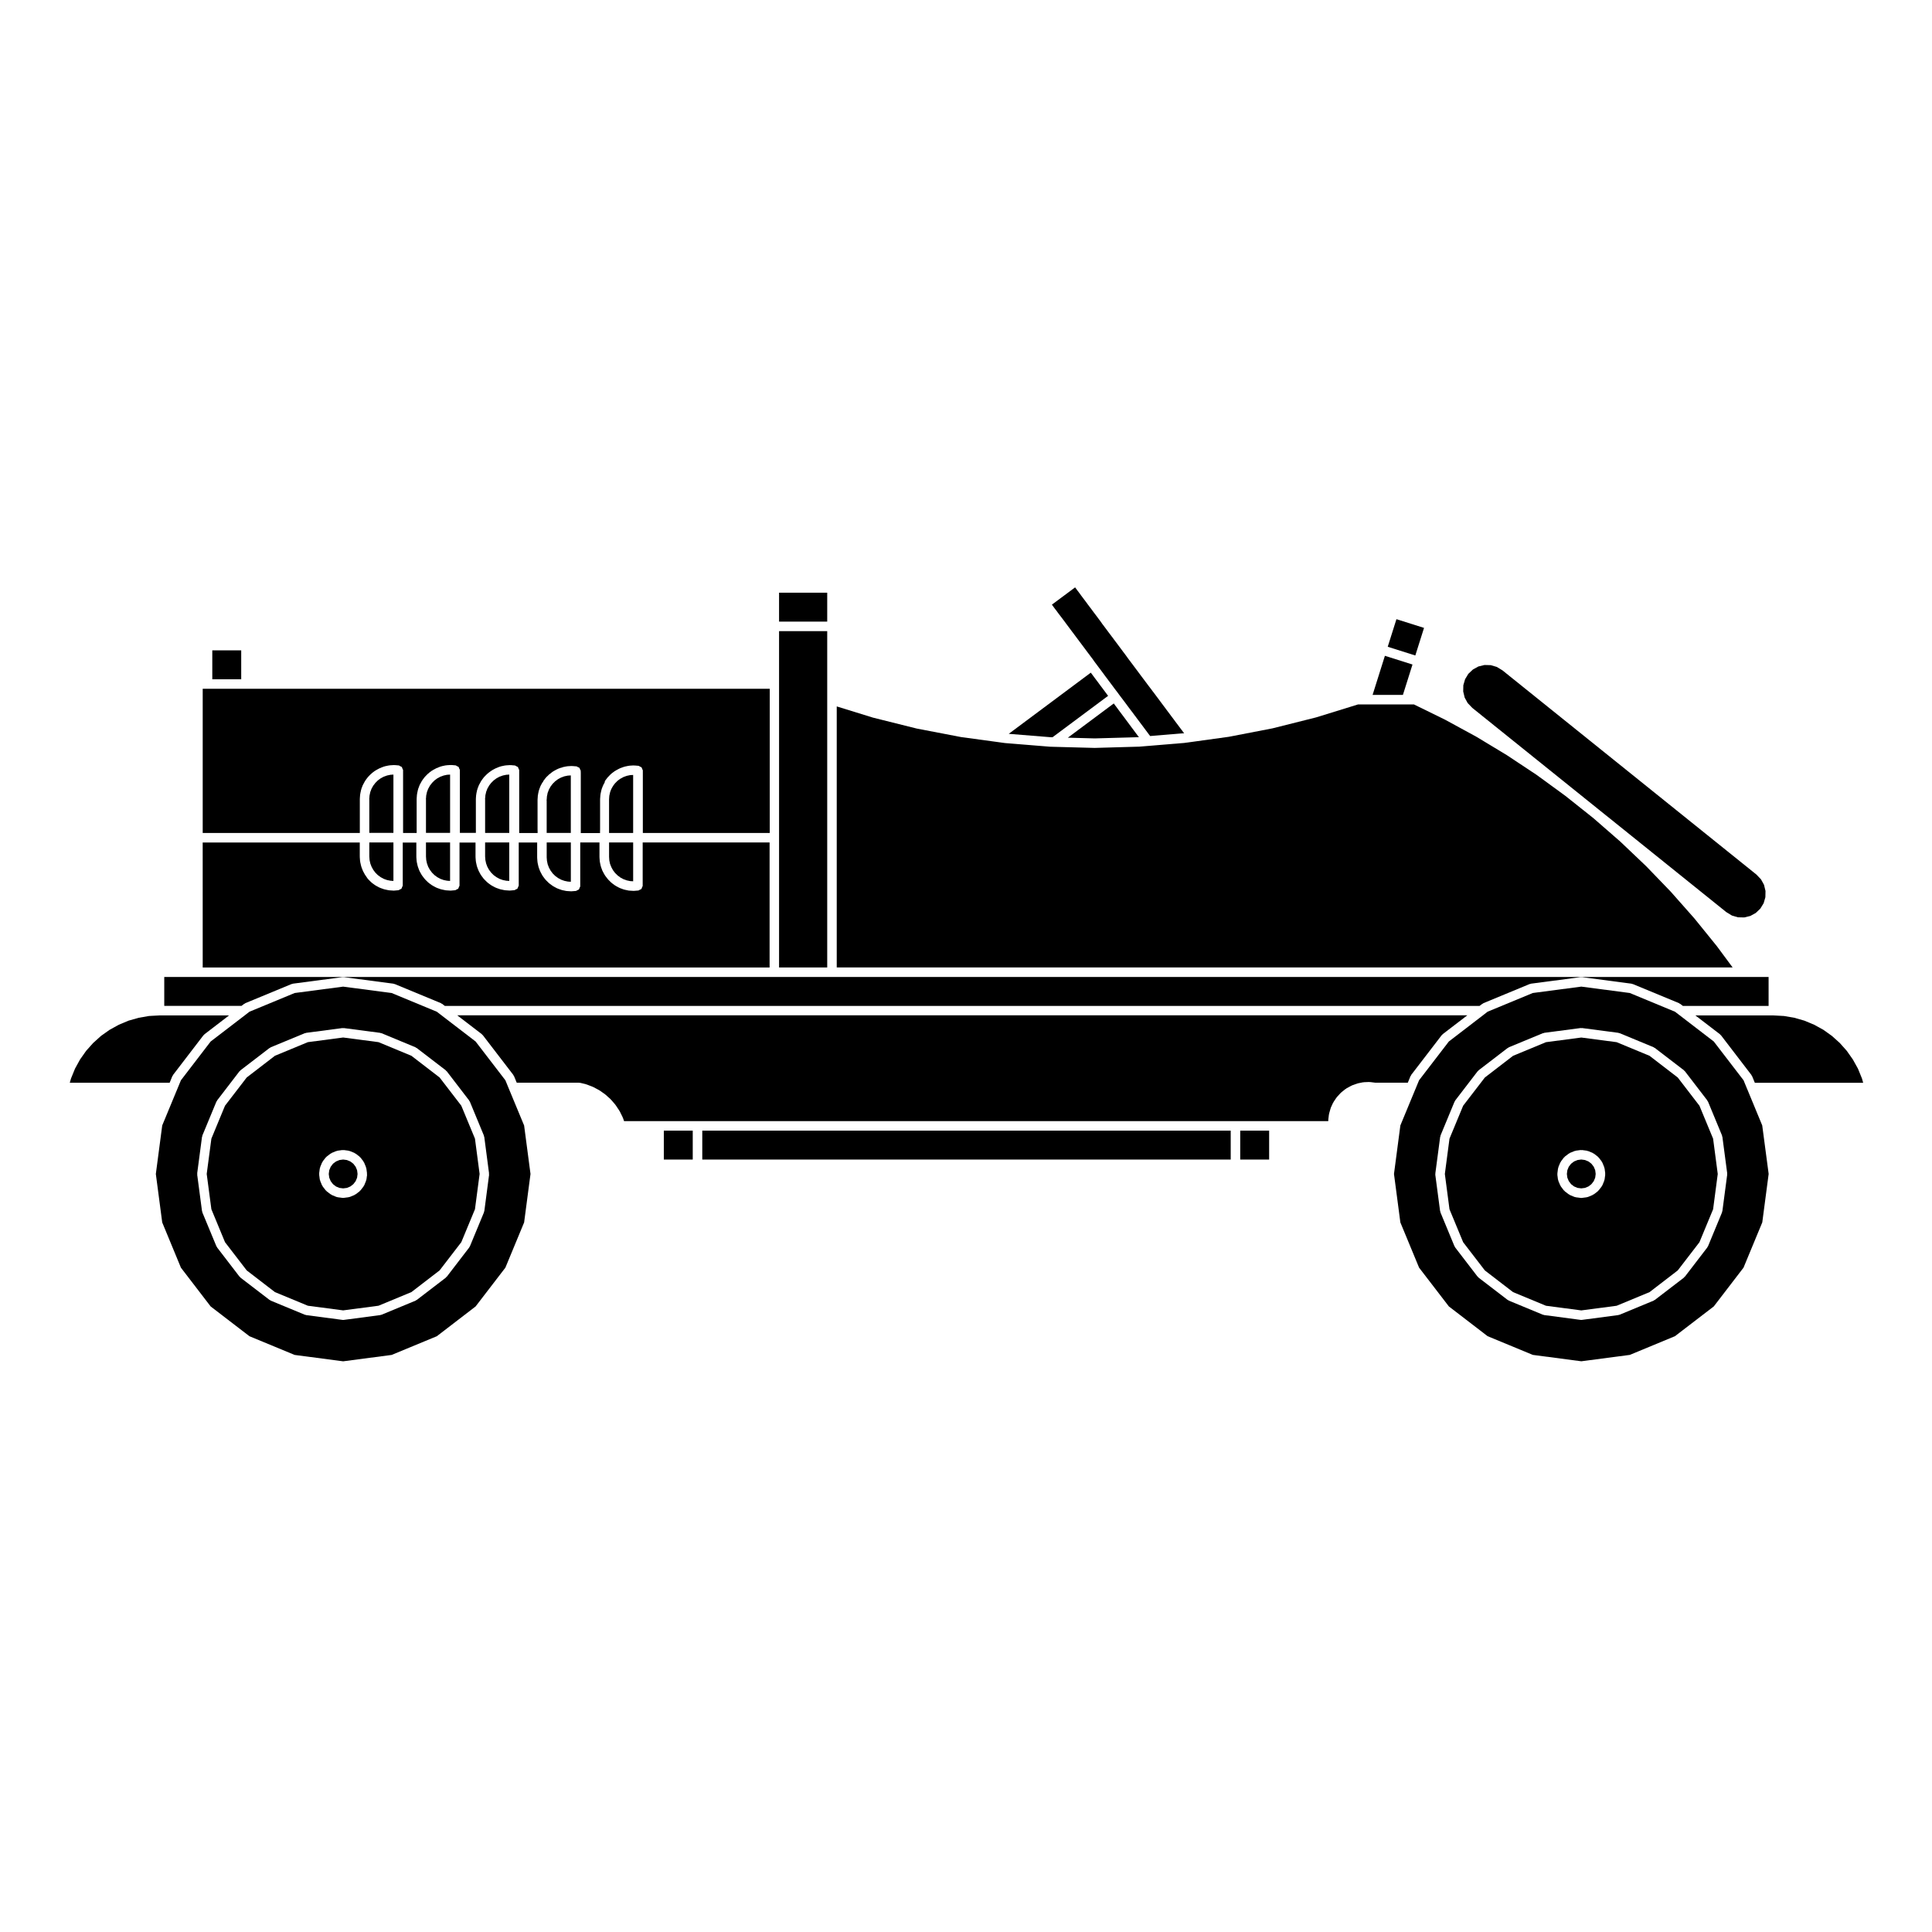
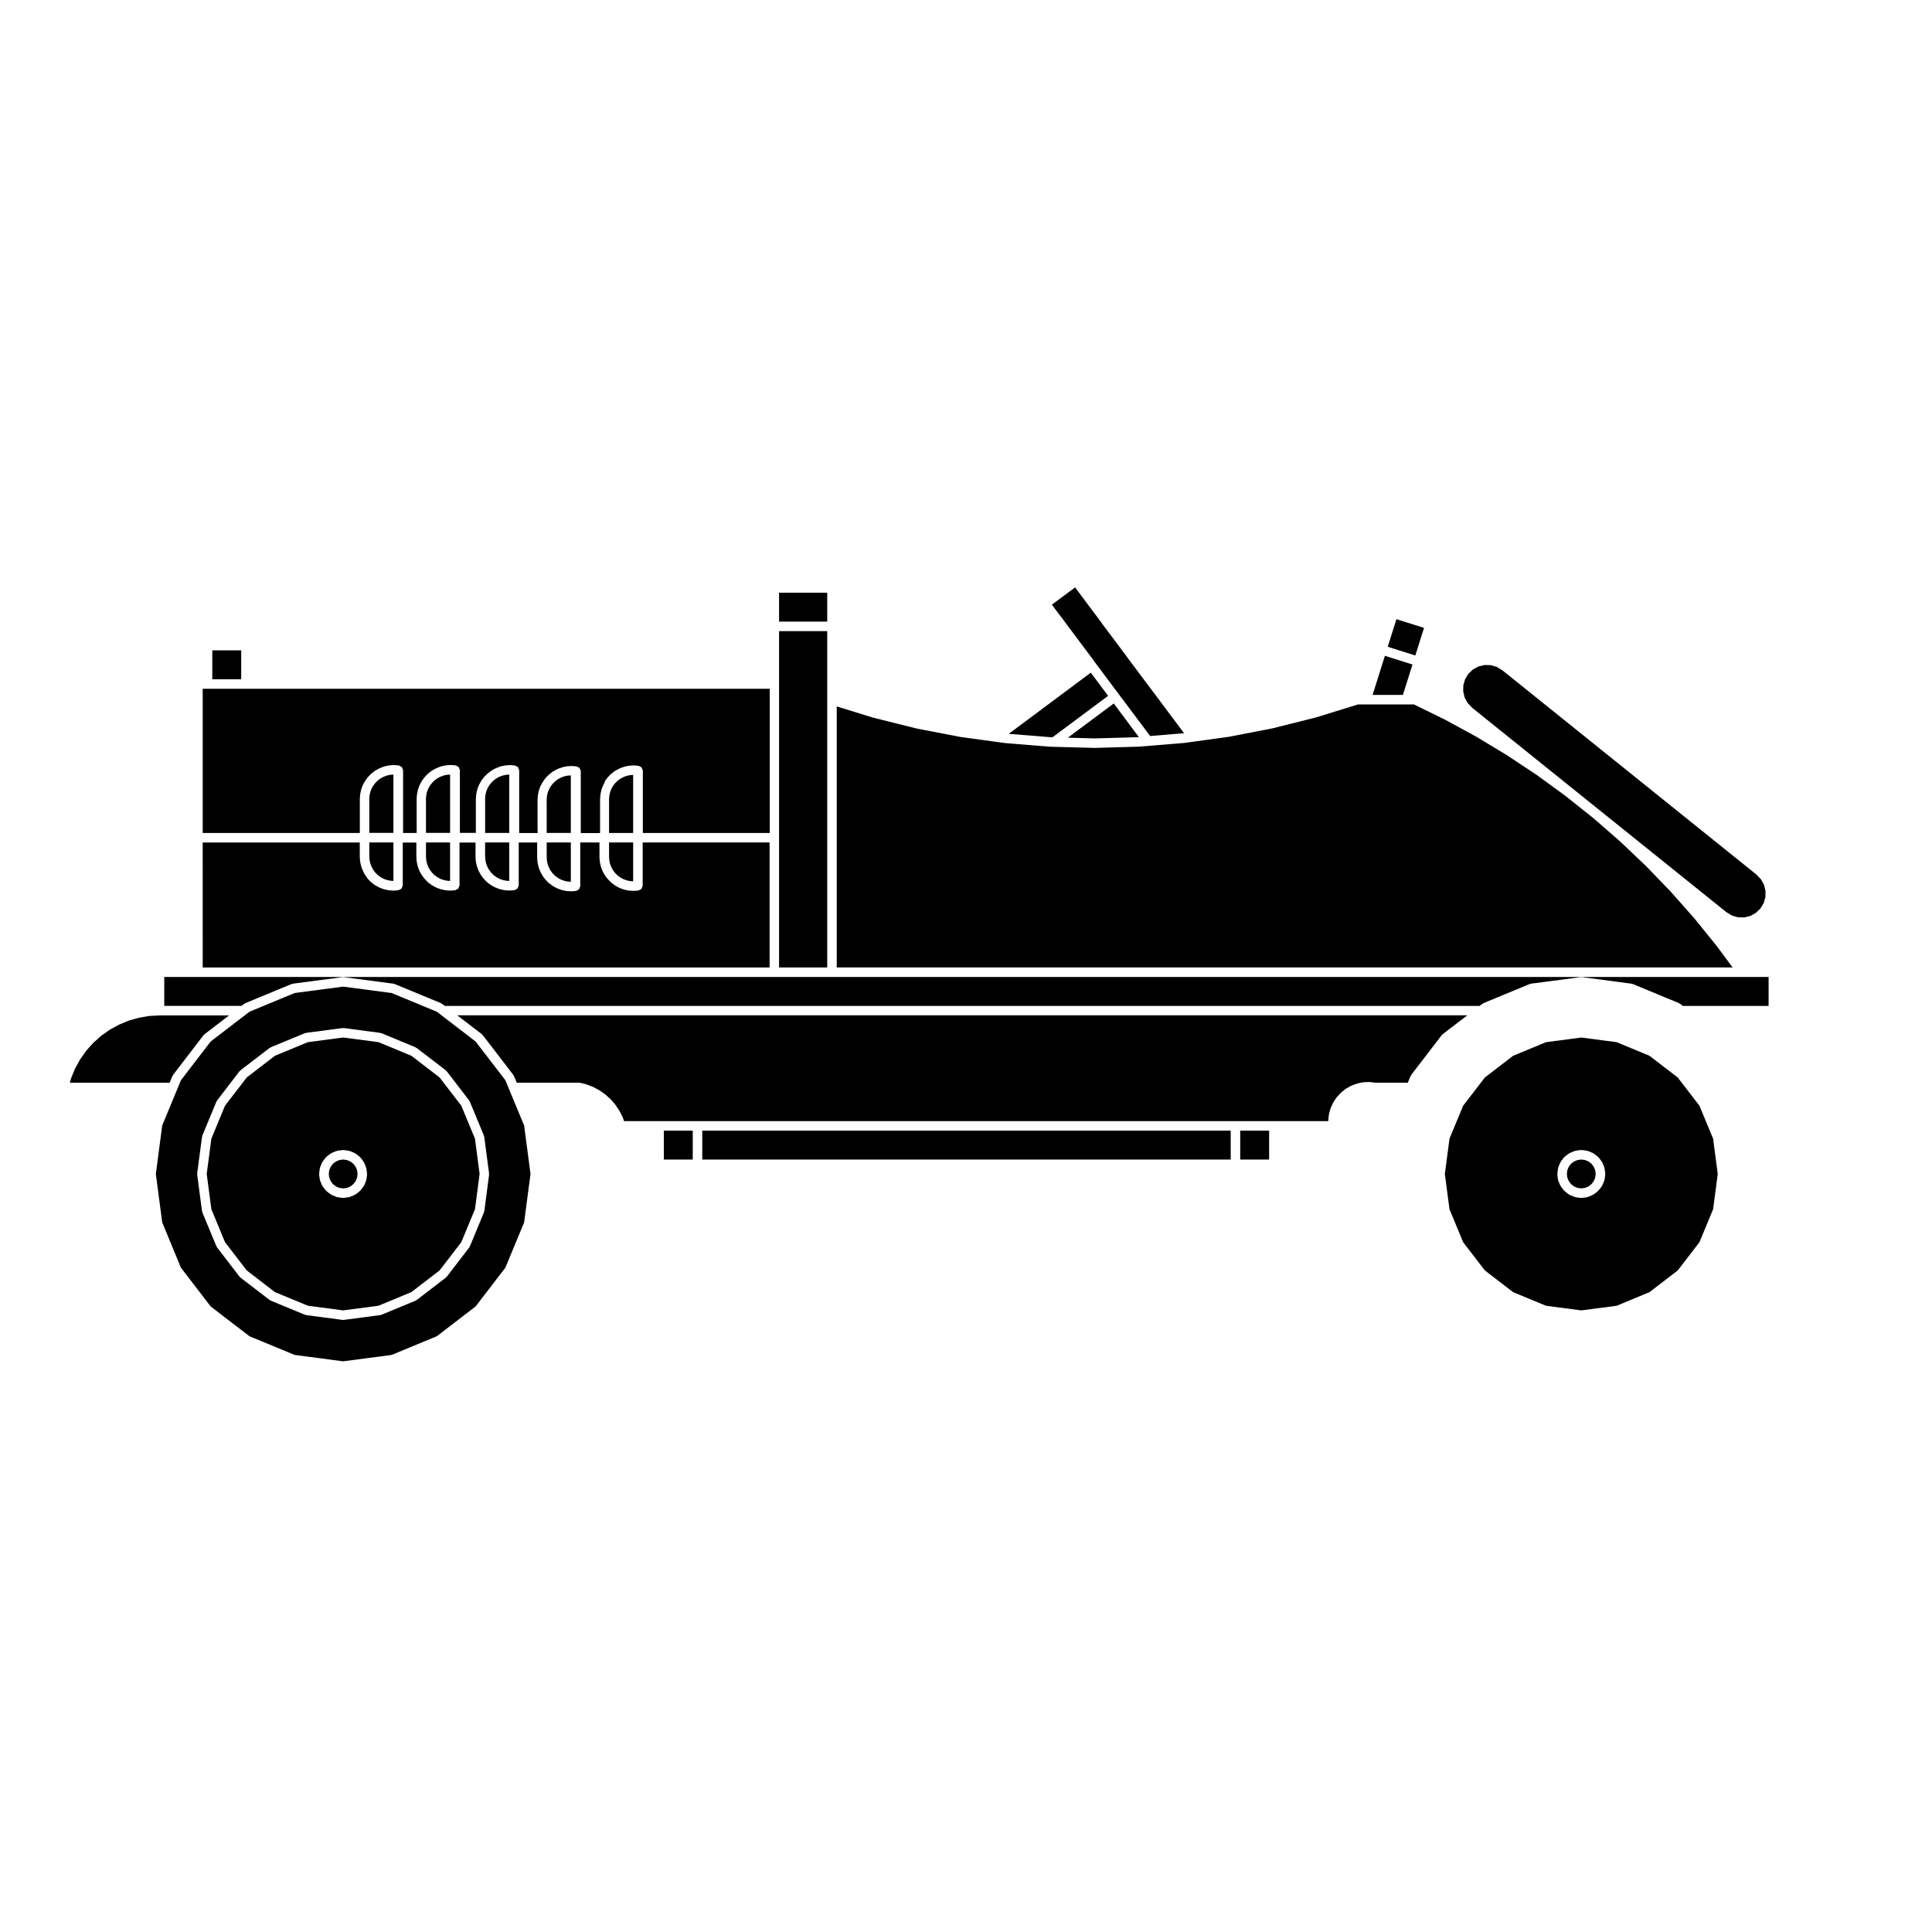
<svg xmlns="http://www.w3.org/2000/svg" fill="#000000" width="800px" height="800px" version="1.1" viewBox="144 144 512 512">
  <g>
    <path d="m295.27 364.45v-14.957l-0.797 0.051-0.918 0.191-0.09 0.035h-0.012l-0.754 0.277-0.578 0.309-0.246 0.133-0.578 0.434s-0.012 0-0.012 0.004c-0.012 0 0 0.004-0.012 0.012l-0.145 0.105-0.434 0.434c-0.012 0 0 0.004-0.012 0.012l-0.215 0.211-0.238 0.312v0.004l-0.332 0.438-0.051 0.098v0.004l-0.371 0.664-0.207 0.551-0.156 0.418c-0.012 0.012-0.02 0.016-0.031 0.031 0 0.031 0.02 0.055 0.02 0.086l-0.156 0.711-0.039 0.527-0.039 0.484c0 0.023-0.02 0.039-0.031 0.066 0 0.031 0.039 0.051 0.039 0.086v8.555h6.398v-0.285z" />
    <path d="m288.88 371.2 0.07 0.938 0.195 0.922 0.328 0.859 0.438 0.801 0.574 0.77 0.648 0.641 0.758 0.555 0.816 0.441 0.867 0.309 0.906 0.191 0.797 0.051v-10.414h-6.398z" />
    <path d="m305.41 371.07 0.062 0.941 0.188 0.902 0.348 0.891 0.434 0.797 0.559 0.742 0.66 0.648 0.758 0.57 0.812 0.434 0.859 0.312 0.914 0.195 0.789 0.047v-10.293h-6.383z" />
    <path d="m197.72 326.53v38.215h41.637v-9c0-0.02 0.02-0.031 0.02-0.051 0-0.016-0.02-0.023-0.02-0.039l0.02-0.266 0.051-0.711s0.012 0 0.012-0.004-0.012-0.004-0.012-0.012l0.012-0.121c0.012-0.031 0.039-0.047 0.039-0.074 0.012-0.035-0.02-0.059-0.012-0.09l0.125-0.59 0.105-0.5c0.012-0.035 0.051-0.051 0.059-0.086 0.012-0.035-0.02-0.059-0.012-0.098l0.082-0.195v-0.004l0.258-0.695c0-0.004 0.012-0.004 0.012-0.012v-0.016l0.059-0.137c0.012-0.031 0.051-0.035 0.059-0.059 0.012-0.023-0.012-0.051 0.012-0.074l0.297-0.543v-0.004l0.227-0.418c0.02-0.031 0.07-0.035 0.09-0.066 0.02-0.031 0-0.066 0.02-0.098l0.195-0.258v-0.004l0.465-0.613c0.02-0.023 0.059-0.02 0.09-0.051 0.02-0.023 0.012-0.059 0.031-0.086 0.02-0.012 0.039-0.004 0.051-0.02s0.012-0.035 0.02-0.051l0.68-0.672c0.031-0.031 0.082-0.02 0.117-0.047 0.031-0.031 0.031-0.086 0.07-0.117l0.836-0.625c0.012-0.004 0.02 0 0.031-0.004 0.012-0.004 0.012-0.016 0.012-0.02 0.031-0.02 0.07 0 0.102-0.02 0.031-0.02 0.031-0.066 0.07-0.082l0.973-0.523c0.031-0.016 0.059 0 0.102-0.012 0.031-0.016 0.039-0.055 0.07-0.07 0.051-0.016 0.105 0.016 0.156 0 0.051-0.02 0.059-0.082 0.105-0.098l0.777-0.289c0.031-0.012 0.059 0.012 0.102 0.004 0.031-0.012 0.039-0.047 0.082-0.055l1.082-0.227c0.039-0.004 0.059 0.02 0.102 0.016 0.031-0.004 0.051-0.039 0.082-0.039l1.113-0.07c0.039-0.004 0.059 0.031 0.102 0.031 0.031 0 0.051-0.031 0.09-0.031l1.102 0.098c0.156 0.012 0.246 0.137 0.383 0.203 0.145 0.07 0.309 0.098 0.414 0.215 0.117 0.121 0.125 0.289 0.188 0.441 0.051 0.137 0.168 0.242 0.168 0.395v16.641h3.602v-0.297l-0.004-0.77v-7.934c0-0.02 0.02-0.031 0.02-0.051 0-0.016-0.02-0.023-0.02-0.039l0.02-0.266 0.051-0.711s0.012 0 0.012-0.004-0.012-0.004-0.012-0.012l0.012-0.121c0.012-0.031 0.039-0.047 0.039-0.082 0.012-0.031-0.02-0.055-0.012-0.09l0.125-0.59 0.105-0.5c0.012-0.035 0.051-0.051 0.059-0.086 0.012-0.035-0.02-0.059-0.012-0.098l0.082-0.195 0.258-0.695c0-0.004 0.012-0.004 0.012-0.012 0-0.004-0.012-0.012 0-0.02l0.051-0.137c0.012-0.023 0.051-0.031 0.059-0.059 0.02-0.031 0-0.059 0.012-0.086l0.312-0.555 0.215-0.406c0.02-0.031 0.07-0.035 0.09-0.066s0-0.066 0.02-0.098l0.195-0.258v-0.004l0.465-0.613c0.02-0.023 0.059-0.02 0.09-0.051 0.02-0.023 0.012-0.059 0.031-0.086 0.02-0.012 0.039-0.004 0.051-0.02 0.012-0.016 0.012-0.035 0.02-0.051l0.68-0.672c0.031-0.031 0.082-0.02 0.117-0.047 0.031-0.031 0.031-0.086 0.07-0.117l0.836-0.625c0.012-0.004 0.02 0 0.031-0.004 0.012-0.004 0.012-0.016 0.012-0.02 0.031-0.02 0.07 0 0.102-0.02 0.031-0.02 0.031-0.066 0.07-0.082l0.973-0.523c0.031-0.016 0.059 0 0.102-0.012 0.031-0.016 0.039-0.055 0.07-0.07 0.051-0.016 0.105 0.016 0.156 0 0.051-0.02 0.059-0.082 0.105-0.098l0.777-0.289c0.031-0.012 0.059 0.012 0.102 0.004 0.031-0.012 0.039-0.047 0.082-0.055l1.082-0.227c0.031-0.004 0.059 0.02 0.09 0.016s0.051-0.039 0.09-0.039l1.113-0.07c0.039-0.004 0.059 0.031 0.102 0.031 0.031 0 0.051-0.031 0.09-0.031l1.102 0.098c0.156 0.012 0.246 0.137 0.383 0.203 0.145 0.07 0.309 0.098 0.414 0.215 0.117 0.121 0.125 0.289 0.188 0.441 0.051 0.137 0.168 0.242 0.168 0.395v16.641h4.242v-0.297l-0.004-0.754v-7.934c0-0.02 0.02-0.031 0.02-0.051 0-0.016-0.02-0.023-0.02-0.039l0.02-0.266 0.051-0.664 0.012-0.121c0-0.047 0.039-0.066 0.051-0.105 0-0.047-0.031-0.082-0.02-0.121l0.125-0.57 0.102-0.492c0.012-0.039 0.059-0.055 0.07-0.098 0.012-0.035-0.02-0.059-0.012-0.098l0.082-0.207 0.258-0.672v-0.004l0.051-0.137c0.02-0.035 0.059-0.047 0.082-0.082 0.012-0.031-0.012-0.066 0.012-0.098l0.309-0.555v-0.012l0.227-0.418c0.02-0.031 0.059-0.031 0.082-0.055 0.012-0.023 0-0.059 0.02-0.086l0.195-0.266v-0.004l0.465-0.613c0.031-0.035 0.082-0.031 0.105-0.059 0.031-0.031 0.02-0.074 0.051-0.105 0.012-0.004 0.02-0.004 0.031-0.012 0-0.004 0-0.016 0.012-0.023l0.68-0.672c0.031-0.031 0.07-0.016 0.102-0.039 0.039-0.035 0.039-0.09 0.082-0.121l0.836-0.613v-0.004l0.012-0.004c0.031-0.023 0.082-0.004 0.105-0.031 0.039-0.023 0.051-0.082 0.09-0.102l0.973-0.523c0.031-0.016 0.059 0 0.102-0.012 0.031-0.016 0.039-0.055 0.07-0.07 0.051-0.016 0.105 0.016 0.156 0 0.051-0.02 0.059-0.082 0.105-0.098l0.777-0.289c0.031-0.012 0.059 0.012 0.102 0.004 0.031-0.012 0.039-0.047 0.082-0.055l1.094-0.227c0.031-0.004 0.059 0.02 0.09 0.016 0.039-0.004 0.051-0.039 0.09-0.039l1.102-0.07c0.031-0.004 0.059 0.031 0.09 0.031 0.039 0 0.059-0.031 0.09-0.031l1.113 0.098c0.156 0.012 0.246 0.133 0.383 0.195 0.145 0.07 0.312 0.102 0.422 0.223 0.117 0.121 0.125 0.281 0.188 0.434 0.051 0.137 0.168 0.246 0.168 0.402v16.641h4.883v-0.297l-0.016-0.781v-7.719c0-0.016 0.02-0.031 0.02-0.047s-0.02-0.023-0.02-0.039l0.039-0.484 0.039-0.625c0-0.035 0.039-0.051 0.051-0.086 0-0.031-0.031-0.059-0.02-0.09l0.02-0.09v-0.004l0.145-0.691v-0.004l0.059-0.281c0.012-0.035 0.051-0.051 0.059-0.086 0.012-0.031-0.012-0.066 0-0.102l0.156-0.418v-0.004-0.004l0.238-0.613c0.012-0.02 0.039-0.023 0.039-0.047 0.012-0.016 0-0.035 0.012-0.051l0.039-0.082c0-0.012 0.02-0.012 0.02-0.02 0.012-0.016 0-0.031 0.012-0.039l0.383-0.691c0.012-0.02 0.039-0.02 0.051-0.039 0.02-0.035 0.07-0.047 0.102-0.082 0.031-0.074 0.012-0.16 0.059-0.227l0.363-0.484 0.297-0.398c0.02-0.031 0.07-0.023 0.09-0.051 0.031-0.023 0.02-0.07 0.039-0.098l0.289-0.277h0.012l0.484-0.488c0.031-0.023 0.07-0.016 0.105-0.039 0.02-0.023 0.02-0.07 0.051-0.09 0.051-0.031 0.105-0.016 0.145-0.039 0.039-0.031 0.031-0.086 0.07-0.117l0.66-0.492c0.031-0.02 0.07-0.004 0.102-0.023 0.031-0.016 0.031-0.059 0.059-0.074l0.324-0.176 0.648-0.348c0.031-0.016 0.07 0.004 0.102-0.012 0.031-0.016 0.039-0.051 0.07-0.066l0.855-0.312c0.039-0.012 0.07 0.016 0.105 0.004 0.031-0.004 0.051 0.004 0.07 0 0.07-0.023 0.105-0.105 0.188-0.121l1.094-0.227c0.031-0.004 0.059 0.02 0.09 0.016 0.039-0.004 0.059-0.039 0.09-0.039l1.102-0.066c0.039 0 0.059 0.031 0.09 0.031s0.059-0.031 0.09-0.023l1.113 0.09c0.145 0.012 0.246 0.133 0.371 0.191 0.156 0.07 0.324 0.102 0.434 0.223 0.105 0.117 0.117 0.277 0.176 0.422 0.059 0.141 0.176 0.25 0.176 0.418 0 0.02-0.02 0.035-0.02 0.055 0 0.016 0.012 0.031 0.012 0.047 0 0.031-0.031 0.047-0.031 0.074 0 0.035 0.039 0.059 0.039 0.102v16.152h5.098v-0.297l0.016-0.801v-7.844c0-0.016 0.02-0.023 0.02-0.047 0-0.02-0.02-0.023-0.02-0.039l0.031-0.359 0.051-0.746c0-0.035 0.039-0.051 0.039-0.086 0.012-0.035-0.02-0.059-0.012-0.098l0.145-0.68 0.09-0.406c0-0.031 0.039-0.039 0.051-0.07 0.012-0.031-0.02-0.059-0.012-0.09l0.105-0.297c0-0.004 0.012-0.004 0.012-0.012v-0.012l0.246-0.645 0.02-0.047v-0.004c0.012-0.012 0.02-0.012 0.02-0.02 0.012-0.023 0.051-0.035 0.059-0.059 0.02-0.039-0.012-0.086 0.012-0.121l0.363-0.645 0.035-0.332c0.02-0.031 0.059-0.031 0.082-0.059 0.02-0.031 0-0.066 0.02-0.098l0.277-0.363v-0.004l0.402-0.523c0.02-0.023 0.059-0.02 0.082-0.047 0.02-0.023 0.012-0.066 0.039-0.09 0.031-0.031 0.082-0.02 0.105-0.051 0.031-0.031 0.02-0.074 0.051-0.102l0.629-0.625c0.02-0.016 0.051-0.012 0.07-0.023 0.02-0.02 0.012-0.051 0.031-0.066 0.02-0.012 0.051-0.004 0.059-0.016 0.02-0.016 0.02-0.039 0.039-0.055l0.836-0.613c0.031-0.02 0.07-0.004 0.102-0.023s0.031-0.059 0.059-0.074c0.02-0.012 0.039 0 0.051-0.004 0.02-0.012 0.02-0.031 0.039-0.039l0.875-0.473c0.031-0.016 0.059 0.004 0.102-0.012 0.031-0.016 0.039-0.051 0.07-0.066l0.516-0.188 0.527-0.195c0.031-0.012 0.059 0.012 0.102 0.004 0.031-0.012 0.039-0.047 0.082-0.055l1.082-0.227c0.031-0.004 0.059 0.02 0.09 0.016 0.039-0.004 0.059-0.039 0.09-0.039l1.113-0.066c0.039-0.004 0.059 0.031 0.102 0.031 0.031 0 0.051-0.031 0.082-0.023l1.102 0.09c0.156 0.012 0.258 0.137 0.395 0.203 0.145 0.07 0.309 0.098 0.414 0.211 0.117 0.121 0.125 0.289 0.188 0.438 0.051 0.137 0.168 0.242 0.168 0.402v16.551h33.633v-38.215l-138.79-0.008h-11.473z" />
    <path d="m311.79 364.45v-15.078l-0.797 0.043-0.887 0.191-0.453 0.16-0.426 0.156-0.793 0.434h-0.02l-0.012 0.008-0.746 0.547-0.559 0.566v0.004l-0.102 0.098-0.344 0.445-0.207 0.285-0.141 0.246v0.004l-0.312 0.562-0.246 0.641v0.008l-0.078 0.234-0.066 0.305-0.133 0.598-0.043 0.648-0.02 0.285v8.906h6.383z" />
    <path d="m263.28 364.45v-15.176l-0.797 0.051-0.887 0.188-0.699 0.258h-0.012l-0.188 0.066-0.816 0.441-0.734 0.543-0.641 0.641-0.422 0.555-0.012 0.004-0.137 0.18-0.188 0.344v0.004 0.004l-0.289 0.516-0.258 0.695-0.012 0.004v0.004c0 0.012-0.02 0.02-0.02 0.031l-0.105 0.492-0.117 0.523-0.051 0.715c0 0.035-0.039 0.066-0.039 0.102 0 0.031 0.031 0.047 0.031 0.074v9.008h6.387l0.008-0.266z" />
    <path d="m278.96 364.45v-15.176l-0.797 0.051-0.898 0.188-0.695 0.254h-0.012l-0.188 0.066-0.797 0.434-0.734 0.539-0.672 0.664-0.414 0.539-0.137 0.18-0.195 0.359c0 0.004-0.012 0.004-0.012 0.012l-0.277 0.492c0 0.004 0.012 0.016 0 0.023l-0.266 0.695c0 0.012-0.02 0.016-0.02 0.031l-0.102 0.48c0 0.004-0.012 0.004-0.012 0.012v0.012l-0.117 0.52c0 0.004 0.012 0.004 0.012 0.012l-0.059 0.715c0 0.031-0.031 0.051-0.039 0.082v0.016c0 0.031 0.031 0.047 0.031 0.074v9.008h6.398z" />
    <path d="m200.26 316.35h7.664v7.664h-7.664z" />
    <path d="m256.89 370.98 0.066 0.941 0.199 0.902 0.324 0.891 0.445 0.797 0.57 0.758 0.637 0.633 0.766 0.562 0.812 0.441 0.871 0.312 0.898 0.184 0.797 0.059v-10.203h-6.387z" />
    <path d="m272.56 370.98 0.07 0.941 0.199 0.918 0.32 0.855 0.445 0.812 0.578 0.766 0.629 0.629 0.773 0.562 0.805 0.441 0.875 0.312 0.902 0.184 0.801 0.059v-10.203h-6.398z" />
    <path d="m441.8 316.92h-0.012l-0.523-0.707-0.527-0.707-0.523-0.699-0.516-0.691-0.523-0.691v-0.004l-0.492-0.672h-0.012l-0.504-0.676-0.504-0.664v-0.004l-0.969-1.297v-0.004l-0.473-0.621s-0.012 0-0.012-0.004l-0.441-0.641-0.453-0.605-0.441-0.598-0.434-0.574v-0.004l-0.422-0.559v-0.004c-0.012 0-0.012 0-0.012-0.004l-0.414-0.555-0.395-0.539v-0.004l-0.383-0.508c-0.012 0-0.012 0-0.012-0.004l-0.371-0.504v-0.004h-0.012l-0.352-0.484-0.332-0.449v-0.012h-0.012l-0.324-0.441h-0.012l-0.312-0.43v-0.004h-0.012l-0.289-0.387-0.297-0.387c-0.012-0.004 0-0.016-0.012-0.02l-0.012-0.004-0.23-0.363h-0.012l-0.266-0.344v-0.02c-0.012 0-0.012 0-0.012-0.004l-0.227-0.312h-0.012l-0.227-0.301v-0.004l-0.195-0.273c-0.012 0-0.012 0-0.012-0.004l-0.344-0.465-6.152 4.574 0.352 0.473v0.012l0.195 0.262 0.215 0.293 0.246 0.324s0 0.004 0.012 0.012c0 0.004 0 0 0.012 0.004l0.258 0.348 0.266 0.367 0.289 0.383 0.309 0.406h0.012l0.309 0.422c0.012 0 0.012 0 0.012 0.004l0.332 0.441v0.004l0.344 0.453v0.004s0.012 0 0.012 0.004l0.352 0.484 0.371 0.504v0.004l0.383 0.508 0.402 0.539 0.414 0.555 0.422 0.57h0.012l0.434 0.586 0.441 0.59 0.453 0.609 0.465 0.621 0.473 0.629 0.484 0.645 0.492 0.656 0.492 0.664 0.504 0.676h0.012l0.492 0.672 0.523 0.684v0.004 0l0.516 0.734v0.004l0.258 0.344v0.004c0.012 0 0.012 0 0.012 0.004l0.266 0.352v0.004l0.516 0.691 0.523 0.695 1.055 1.422v0.004l0.527 0.711h0.012l0.523 0.715v0.004l0.527 0.695v0.004l0.523 0.691 0.523 0.707v0.004l0.504 0.664v0.012c0 0.004 0.012 0 0.012 0.004l0.051 0.07h0.012l0.492 0.664v0.02c0.012 0.004 0.02 0.004 0.02 0.012l0.492 0.66v0.004l0.523 0.684 0.504 0.676v0.004h0.012l0.984 1.328 0.492 0.656 0.484 0.645h0.012l0.473 0.637v0.004l0.453 0.613h0.012l0.441 0.605 0.453 0.598 0.434 0.586 0.422 0.562v0.004c0 0.004 0.012 0 0.012 0l0.402 0.543 0.402 0.539 0.383 0.52h0.012l0.363 0.5 0.363 0.484v0.004h0.012l0.227 0.309 0.414-0.031 2.734-0.227 0.797-0.066 0.754-0.066h0.012l0.711-0.059h0.012l0.641-0.051 0.598-0.051 0.539-0.047 0.492-0.039h0.012l0.434-0.035 0.352-0.023 0.324-0.031c0.051-0.004 0.07 0.035 0.117 0.035 0.02-0.004 0.039-0.035 0.059-0.039l-0.102-0.133v-0.02c-0.012-0.004-0.012 0-0.02-0.004l-0.375-0.516-0.227-0.301s0-0.004-0.012-0.012l-0.012-0.004-0.227-0.312-0.258-0.344-0.867-1.152-0.324-0.43v-0.004l-0.332-0.449-0.332-0.453h-0.012l-0.363-0.484v-0.004l-0.371-0.504v-0.004l-0.383-0.508v-0.004c-0.012 0-0.012 0-0.012-0.004l-0.402-0.539-0.402-0.543-0.422-0.562-0.441-0.586v-0.004l-0.441-0.594-0.453-0.613v-0.004l-0.465-0.613-0.473-0.637-0.484-0.645h-0.012l-0.484-0.656-0.492-0.648-0.516-0.676v-0.004l-0.504-0.672-0.516-0.691-0.523-0.695-0.523-0.699-0.523-0.707-0.527-0.699v-0.004l-0.523-0.699-0.527-0.711v-0.004h-0.012l-0.516-0.699h-0.012l-0.527-0.715-0.531-0.734v-0.004z" />
    <path d="m514.07 308.09 7.312 2.309-2.309 7.312-7.312-2.309z" />
    <path d="m586.18 357.04h-0.008v-0.008l-20.711-16.652-23.293-18.727-1.504-0.91-1.594-0.469-1.668-0.043-1.621 0.395-1.438 0.797-1.219 1.152-0.855 1.414-0.473 1.605-0.031 1.652 0.391 1.629 0.793 1.438 1.219 1.281 25.895 20.82 9.352 7.519 2.5 2.004 29.559 23.773 1.504 0.918 1.594 0.465 1.668 0.039 1.621-0.398 1.445-0.797 1.199-1.145 0.879-1.43 0.461-1.59 0.031-1.652-0.391-1.629-0.805-1.457-1.207-1.266z" />
    <path d="m507.75 328.16h8.035l2.539-8.055-7.312-2.309z" />
    <path d="m350.46 325.27v75.117h12.762v-89.129h-12.762z" />
    <path d="m433.1 322.3-0.027-0.039-21.746 16.211 11.023 0.891 0.578 0.016 14.734-10.977-0.34-0.445v-0.004l-0.008-0.004-0.52-0.707v-0.004l-0.516-0.68v-0.012l-0.527-0.695v-0.004l-0.012-0.004-0.523-0.711v-0.004l-0.52-0.703h-0.008l-0.535-0.715-0.531-0.711v-0.004z" />
    <path d="m580.24 373.54-6.84-6.504-7.121-6.207-7.414-5.898-7.621-5.562-7.926-5.254-0.008-0.008-8.027-4.844-0.012-0.008-8.336-4.543-8.234-4.035h-14.789l-11.102 3.43-0.059 0.012-0.012 0.008-11.461 2.879-0.051 0.008-0.008 0.008-11.605 2.242-0.055 0.004-0.008 0.004-10.902 1.508h-0.031l-0.012 0.004-0.07 0.004-0.125 0.023h-0.02l-0.219 0.027-0.285 0.043-0.051 0.004-0.004 0.004-0.328 0.027-0.031 0.004-0.352 0.023-0.426 0.035-0.492 0.043-0.539 0.051h-0.008l-0.602 0.043h-0.012l-0.637 0.055-0.711 0.059-0.758 0.062h-0.02l-0.785 0.066-2.734 0.227-0.988 0.082h-0.012l-0.094 0.008h-0.031l-2.262 0.188-0.062 0.004h-0.008l-11.809 0.336h-0.066l-10.777-0.289-1.023-0.031-0.008-0.004h-0.062l-11.777-0.957-0.066-0.004-2.473-0.34-9.23-1.258-0.012-0.004-0.043-0.008-11.605-2.227-0.008-0.008-0.062-0.008-11.449-2.859-0.02-0.012-0.051-0.004-9.652-2.984v69.18h237.42l-4.172-5.637-5.922-7.312-6.289-7.117z" />
    <path d="m445.82 339.36-0.031-0.039v-0.008l-0.383-0.508-0.402-0.539v-0.004l-0.012-0.008-0.402-0.543-0.422-0.574-0.012-0.004-0.434-0.582v-0.004l-0.441-0.59v-0.004l-0.453-0.613-0.465-0.617v-0.004l-0.473-0.637-0.48-0.637-0.492-0.656-0.496-0.664v-0.008l-0.008-0.004-0.488-0.664-0.516-0.68v-0.012l-0.246-0.332-12.172 9.07 7.117 0.191z" />
    <path d="m248.26 364.45v-15.176l-0.785 0.051-0.898 0.188-0.699 0.258h-0.012l-0.188 0.066-0.816 0.441-0.734 0.543-0.641 0.641-0.422 0.555-0.012 0.004-0.137 0.18-0.188 0.344c0 0.004 0 0.004-0.012 0.004l-0.277 0.508v0.016l-0.258 0.695c-0.012 0.016-0.031 0.02-0.031 0.039l-0.105 0.488-0.117 0.523-0.051 0.715c0 0.035-0.039 0.066-0.039 0.102 0 0.031 0.031 0.047 0.031 0.074v9.008h6.387l0.008-0.266z" />
    <path d="m350.46 301.07h12.762v7.664h-12.762z" />
    <path d="m559.74 457 0.617 0.82 0.777 0.594 0.926 0.391 0.992 0.125 0.996-0.125 0.914-0.383 0.785-0.609 0.613-0.793 0.387-0.926 0.125-0.988-0.125-0.988-0.387-0.922-0.613-0.797-0.785-0.602-0.922-0.379-0.988-0.133-0.98 0.133-0.938 0.383-0.785 0.605-0.609 0.789-0.375 0.914-0.129 0.996 0.129 1.004z" />
    <path d="m472.67 443.63h7.664v7.664h-7.664z" />
    <path d="m496.67 437.67c0.012-0.039-0.012-0.074 0-0.105l0.609-1.328c0.02-0.039 0.07-0.039 0.09-0.082 0.012-0.031 0-0.07 0.02-0.102l0.805-1.199c0.02-0.031 0.059-0.031 0.082-0.059 0.02-0.023 0.012-0.066 0.039-0.09l0.984-1.074c0.031-0.031 0.07-0.02 0.102-0.047 0.02-0.023 0.02-0.07 0.051-0.098l1.145-0.906c0.031-0.02 0.07-0.012 0.105-0.031 0.031-0.02 0.031-0.07 0.07-0.09l1.23-0.672c0.031-0.02 0.07 0 0.105-0.016 0.051-0.023 0.059-0.086 0.117-0.105l1.328-0.473c0.031-0.012 0.059 0.012 0.09 0 0.051-0.012 0.07-0.07 0.117-0.082l1.426-0.289c0.039-0.012 0.059 0.023 0.102 0.02 0.039-0.004 0.059-0.039 0.102-0.047l1.457-0.059c0.039 0 0.059 0.035 0.102 0.035 0.039 0.004 0.059-0.031 0.102-0.023l1.367 0.168h8.672l0.73-1.773c0.031-0.059 0.102-0.074 0.125-0.121 0.023-0.047 0.012-0.117 0.039-0.16l8.098-10.551c0.039-0.051 0.102-0.047 0.145-0.086 0.039-0.047 0.031-0.105 0.082-0.145l6.543-5.012h-267.67l6.535 5.012c0.051 0.039 0.039 0.105 0.082 0.145 0.051 0.039 0.117 0.035 0.145 0.086l8.098 10.551c0.039 0.047 0.02 0.109 0.051 0.16s0.102 0.066 0.117 0.121l0.734 1.773h16.512c0.059 0 0.09 0.055 0.145 0.059 0.051 0.004 0.102-0.035 0.145-0.023l1.516 0.363c0.031 0.012 0.039 0.039 0.07 0.051s0.051-0.012 0.082 0l1.664 0.637c0.031 0.012 0.039 0.047 0.059 0.055 0.031 0.016 0.059-0.004 0.09 0.012l1.566 0.836c0.031 0.016 0.031 0.051 0.059 0.066 0.02 0.016 0.059 0.004 0.082 0.02l1.457 1.027c0.02 0.02 0.02 0.051 0.039 0.07 0.02 0.02 0.059 0.012 0.082 0.031l1.32 1.188c0.02 0.02 0.012 0.059 0.031 0.082 0.031 0.02 0.059 0.012 0.082 0.039l1.16 1.352c0.02 0.023 0.012 0.059 0.02 0.082 0.02 0.031 0.059 0.023 0.07 0.051l0.984 1.484c0.012 0.023 0 0.055 0.012 0.082 0.02 0.031 0.051 0.031 0.07 0.059l0.785 1.594c0.012 0.031-0.012 0.059 0 0.09 0.012 0.02 0.051 0.031 0.059 0.059l0.289 0.832h186.62l-0.012-0.141c0-0.039 0.039-0.066 0.039-0.102 0-0.039-0.031-0.066-0.031-0.102l0.176-1.445c0-0.035 0.039-0.051 0.051-0.09 0.012-0.039-0.02-0.07-0.012-0.102l0.395-1.395c0-0.031 0.043-0.039 0.051-0.066z" />
    <path d="m330.11 443.63h140.04v7.664h-140.04z" />
    <path d="m319.92 443.63h7.664v7.664h-7.664z" />
    <path d="m531.75 473.2 5.75 7.477 7.477 5.75 8.727 3.613 9.355 1.23 9.367-1.23 8.715-3.613 7.477-5.75 5.75-7.477 3.621-8.734 1.23-9.352-1.23-9.352-3.621-8.734-5.75-7.477-7.477-5.75-8.715-3.613-9.367-1.23-9.355 1.23-8.727 3.613-7.477 5.75-5.75 7.477-3.621 8.734-1.23 9.352 1.23 9.352zm24.973-18.246 0.168-1.32c0.012-0.066 0.07-0.105 0.09-0.16 0.012-0.059-0.031-0.105 0-0.168l0.516-1.23c0.02-0.055 0.09-0.066 0.117-0.117 0.031-0.051 0.012-0.105 0.039-0.156l0.805-1.055c0.039-0.051 0.105-0.051 0.145-0.09 0.051-0.047 0.039-0.109 0.09-0.145l1.062-0.805c0.051-0.039 0.105-0.02 0.156-0.051s0.07-0.098 0.117-0.117l1.23-0.504c0.059-0.031 0.117 0.012 0.176 0 0.051-0.02 0.082-0.082 0.137-0.09l1.32-0.176c0.07-0.012 0.105 0.051 0.168 0.047 0.059 0.004 0.105-0.055 0.168-0.047l1.32 0.176c0.059 0.012 0.09 0.07 0.145 0.09 0.059 0.012 0.117-0.031 0.168 0l1.23 0.504c0.059 0.031 0.07 0.09 0.117 0.121 0.051 0.031 0.117 0.004 0.168 0.047l1.055 0.805c0.051 0.039 0.039 0.105 0.082 0.145 0.051 0.039 0.105 0.031 0.145 0.082l0.816 1.055c0.039 0.051 0.012 0.117 0.039 0.168 0.039 0.059 0.102 0.07 0.125 0.125l0.504 1.23c0.031 0.055-0.012 0.105 0 0.168 0.02 0.055 0.082 0.086 0.09 0.141l0.176 1.32c0.012 0.066-0.051 0.105-0.051 0.168 0 0.059 0.059 0.105 0.051 0.168l-0.176 1.32c-0.012 0.066-0.07 0.098-0.09 0.152-0.012 0.059 0.031 0.105 0 0.16l-0.504 1.223c-0.031 0.07-0.102 0.102-0.137 0.156-0.02 0.039 0 0.09-0.031 0.125l-0.816 1.059c-0.031 0.047-0.102 0.031-0.137 0.066-0.039 0.051-0.039 0.125-0.09 0.168l-1.055 0.805c-0.059 0.039-0.125 0.031-0.188 0.059-0.039 0.031-0.051 0.086-0.102 0.105l-1.219 0.516c-0.09 0.035-0.176 0.035-0.266 0.055-0.031 0.004-0.039 0.031-0.059 0.035l-1.32 0.172c-0.059 0.012-0.105 0.012-0.168 0.012-0.051 0-0.105 0-0.156-0.012l-1.32-0.172c-0.031-0.004-0.039-0.031-0.059-0.035-0.09-0.02-0.176-0.02-0.266-0.051l-1.23-0.516c-0.051-0.02-0.059-0.082-0.102-0.105-0.059-0.035-0.125-0.02-0.176-0.066l-1.062-0.805c-0.051-0.039-0.051-0.109-0.09-0.16-0.051-0.039-0.117-0.023-0.145-0.074l-0.805-1.055c-0.031-0.039-0.012-0.098-0.039-0.137-0.031-0.055-0.102-0.082-0.117-0.145l-0.516-1.219c-0.031-0.059 0.012-0.105 0-0.168-0.02-0.059-0.082-0.102-0.09-0.16l-0.168-1.32c-0.012-0.059 0.039-0.105 0.039-0.156-0.008-0.055-0.039-0.102-0.027-0.16z" />
-     <path d="m599.83 418.11c0.051 0.039 0.051 0.105 0.09 0.145 0.039 0.039 0.105 0.035 0.145 0.086l8.086 10.551c0.039 0.051 0.02 0.109 0.051 0.16 0.031 0.059 0.102 0.07 0.117 0.125l0.73 1.77h28.711l-0.324-1.148-1.062-2.602-1.352-2.434-1.613-2.289-1.84-2.066-2.074-1.867-2.277-1.629-2.438-1.344-2.59-1.082-2.676-0.766-2.746-0.473-2.816-0.152h-20.656z" />
-     <path d="m520.07 479.94 7.891 10.273 10.273 7.891 11.977 4.957 12.852 1.691 12.852-1.691 11.965-4.957 10.293-7.891 7.879-10.273 4.969-11.992 1.691-12.844-1.703-12.855-3.953-9.562c-0.012 0-0.012 0-0.012-0.012l-0.984-2.391-7.891-10.277-9.344-7.176-0.938-0.715-11.977-4.961-12.852-1.691-12.852 1.691-11.977 4.957-0.926 0.719-9.344 7.176-7.891 10.273-0.992 2.41c0 0.004-0.012 0.004-0.012 0.016l-3.953 9.551-1.691 12.855 1.691 12.844zm4.312-24.992 1.281-9.691c0.012-0.059 0.07-0.09 0.082-0.145 0.02-0.059-0.02-0.109 0-0.168l3.738-9.027c0.031-0.059 0.102-0.074 0.125-0.121 0.023-0.047 0.012-0.117 0.039-0.16l5.953-7.754c0.039-0.051 0.102-0.047 0.145-0.086 0.039-0.047 0.031-0.105 0.082-0.145l7.754-5.949c0.051-0.035 0.105-0.016 0.156-0.047 0.059-0.031 0.07-0.102 0.125-0.117l9.035-3.738c0.051-0.031 0.105 0.012 0.168 0 0.059-0.02 0.09-0.082 0.145-0.09l9.691-1.273c0.059-0.012 0.102 0.047 0.156 0.047 0.055 0 0.105-0.055 0.168-0.047l9.684 1.273c0.07 0.012 0.102 0.07 0.145 0.09 0.059 0.012 0.117-0.031 0.176 0l9.023 3.738c0.059 0.02 0.07 0.09 0.125 0.117 0.051 0.031 0.105 0.012 0.156 0.047l7.754 5.949c0.051 0.039 0.039 0.105 0.082 0.145 0.051 0.039 0.117 0.035 0.145 0.086l5.953 7.754c0.039 0.047 0.012 0.109 0.039 0.16 0.031 0.051 0.102 0.066 0.125 0.121l3.738 9.027c0.02 0.059-0.02 0.117 0 0.172 0.012 0.055 0.07 0.086 0.082 0.141l1.281 9.691c0.012 0.059-0.051 0.105-0.051 0.16 0 0.055 0.059 0.105 0.051 0.16l-1.281 9.691c-0.012 0.059-0.07 0.098-0.082 0.152-0.02 0.055 0.02 0.105 0 0.16l-3.738 9.027c-0.031 0.07-0.102 0.105-0.137 0.16-0.02 0.039 0 0.09-0.031 0.121l-5.953 7.754c-0.031 0.047-0.102 0.031-0.137 0.066-0.039 0.051-0.039 0.125-0.09 0.168l-7.754 5.945c-0.051 0.039-0.117 0.031-0.176 0.059-0.051 0.031-0.059 0.09-0.105 0.105l-9.023 3.738c-0.09 0.031-0.168 0.031-0.258 0.051-0.031 0-0.039 0.031-0.059 0.039l-9.691 1.281c-0.059 0-0.105 0.012-0.168 0.012-0.051 0-0.105-0.012-0.168-0.012l-9.684-1.281c-0.031-0.012-0.039-0.039-0.059-0.039-0.09-0.02-0.176-0.02-0.258-0.051l-9.035-3.738c-0.051-0.02-0.059-0.082-0.105-0.105-0.059-0.031-0.125-0.02-0.176-0.059l-7.754-5.945c-0.051-0.039-0.051-0.117-0.09-0.168-0.039-0.035-0.105-0.02-0.137-0.066l-5.953-7.754c-0.031-0.035-0.012-0.086-0.031-0.121-0.039-0.059-0.105-0.098-0.137-0.16l-3.738-9.027c-0.02-0.055 0.02-0.105 0-0.16-0.012-0.059-0.07-0.098-0.082-0.152l-1.281-9.691c-0.012-0.059 0.039-0.105 0.039-0.16 0.012-0.055-0.031-0.102-0.02-0.16z" />
    <path d="m241.87 370.98 0.07 0.941 0.199 0.918 0.316 0.836 0.469 0.855 0.555 0.738 0.637 0.633 0.766 0.562 0.809 0.441 0.875 0.312 0.906 0.184 0.789 0.059v-10.203h-6.391z" />
    <path d="m238.25 453.2-0.613-0.797-0.785-0.602-0.922-0.379-0.988-0.133-0.984 0.133-0.926 0.383-0.785 0.594-0.609 0.801-0.383 0.922-0.133 0.988 0.133 0.988 0.383 0.926 0.609 0.793 0.785 0.609 0.918 0.383 0.992 0.125 0.996-0.125 0.914-0.383 0.785-0.609 0.613-0.793 0.383-0.926 0.125-0.988-0.125-0.988z" />
    <path d="m189.68 429.17c0.031-0.059 0.102-0.074 0.125-0.121 0.023-0.047 0.012-0.117 0.039-0.16l8.086-10.551c0.039-0.051 0.105-0.047 0.145-0.086 0.039-0.047 0.039-0.105 0.09-0.145l6.535-5.012h-18.406l-2.805 0.152-2.754 0.48-2.676 0.762-2.578 1.078-2.457 1.359-2.258 1.602-2.074 1.867-1.867 2.09-1.602 2.273-1.34 2.43-1.062 2.606-0.332 1.148h26.469z" />
    <path d="m277.93 430.28-7.891-10.273-9.34-7.168v-0.004l-0.945-0.719-11.965-4.957-12.852-1.691-12.852 1.691-11.977 4.957-0.926 0.719-9.355 7.176-7.879 10.27-0.992 2.41c0 0.004-0.012 0.004-0.012 0.016l-3.953 9.551-1.691 12.855 1.691 12.844 4.957 11.992 7.879 10.273 10.281 7.891 11.977 4.957 12.852 1.691 12.852-1.691 11.977-4.957 10.273-7.891 7.891-10.273 4.969-11.992 1.691-12.844-1.691-12.844-3.977-9.582zm-4.309 24.992-1.27 9.691c-0.012 0.059-0.07 0.098-0.09 0.152-0.012 0.055 0.031 0.105 0 0.16l-3.738 9.027c-0.031 0.07-0.09 0.105-0.125 0.16-0.031 0.039-0.012 0.09-0.039 0.121l-5.953 7.754c-0.031 0.047-0.102 0.031-0.137 0.066-0.039 0.051-0.039 0.125-0.09 0.168l-7.754 5.945c-0.051 0.039-0.117 0.031-0.176 0.059-0.051 0.031-0.059 0.09-0.105 0.105l-9.023 3.738c-0.09 0.031-0.168 0.031-0.258 0.051-0.031 0-0.039 0.031-0.059 0.039l-9.703 1.281c-0.051 0-0.105 0.012-0.156 0.012-0.059 0-0.105-0.012-0.168-0.012l-9.684-1.281c-0.031-0.012-0.039-0.039-0.059-0.039-0.09-0.02-0.176-0.02-0.258-0.051l-9.035-3.738c-0.051-0.02-0.059-0.082-0.105-0.105-0.059-0.031-0.125-0.02-0.176-0.059l-7.754-5.945c-0.051-0.039-0.051-0.117-0.09-0.168-0.039-0.035-0.105-0.02-0.137-0.066l-5.953-7.754c-0.031-0.035-0.012-0.086-0.031-0.121-0.039-0.059-0.105-0.098-0.137-0.16l-3.742-9.023c-0.02-0.055 0.02-0.105 0-0.16-0.012-0.059-0.07-0.098-0.082-0.152l-1.281-9.691c-0.012-0.059 0.051-0.105 0.051-0.16 0-0.055-0.059-0.105-0.051-0.16l1.281-9.691c0.012-0.059 0.07-0.09 0.082-0.141 0.02-0.059-0.02-0.109 0-0.172l3.738-9.027c0.031-0.059 0.102-0.074 0.125-0.121 0.023-0.047 0.012-0.109 0.039-0.16l5.953-7.754c0.039-0.051 0.102-0.047 0.145-0.086 0.039-0.047 0.031-0.105 0.082-0.145l7.754-5.949c0.051-0.035 0.105-0.016 0.156-0.047 0.059-0.031 0.07-0.102 0.125-0.117l9.035-3.738c0.051-0.031 0.105 0.012 0.168 0 0.059-0.02 0.09-0.082 0.145-0.09l9.684-1.273c0.059-0.012 0.105 0.047 0.168 0.047 0.059 0 0.102-0.055 0.156-0.047l9.691 1.273c0.07 0.012 0.102 0.07 0.145 0.09 0.059 0.012 0.117-0.031 0.176 0l9.023 3.738c0.059 0.02 0.07 0.09 0.125 0.117 0.051 0.031 0.105 0.012 0.156 0.047l7.754 5.949c0.051 0.039 0.039 0.105 0.082 0.145 0.051 0.039 0.105 0.039 0.145 0.086l5.953 7.754c0.039 0.047 0.02 0.109 0.051 0.16s0.102 0.066 0.117 0.121l3.738 9.027c0.031 0.059-0.012 0.109 0 0.172 0.02 0.055 0.082 0.086 0.09 0.141l1.27 9.691c0.012 0.059-0.051 0.105-0.051 0.16 0.008 0.051 0.078 0.098 0.066 0.156z" />
    <path d="m197.72 400.39h150.23v-33.125h-33.633v11.473c0 0.156-0.117 0.262-0.168 0.402-0.059 0.156-0.07 0.316-0.188 0.438-0.105 0.121-0.266 0.145-0.414 0.211-0.137 0.066-0.238 0.188-0.395 0.203l-1.102 0.09c-0.031 0-0.07 0.004-0.102 0.004h-0.082l-1.113-0.066-0.012-0.004c-0.059 0-0.117-0.004-0.176-0.016l-1.082-0.23c-0.012 0-0.02-0.02-0.039-0.023-0.039-0.012-0.09-0.004-0.125-0.02l-1.043-0.379c-0.02-0.004-0.02-0.035-0.051-0.047-0.039-0.016-0.082-0.012-0.117-0.031l-0.973-0.523c-0.02-0.016-0.031-0.051-0.051-0.066-0.031-0.02-0.082-0.012-0.105-0.035l-0.898-0.664c-0.02-0.02-0.02-0.059-0.051-0.082-0.02-0.02-0.059-0.012-0.082-0.035l-0.785-0.781c-0.031-0.023-0.02-0.07-0.039-0.098-0.02-0.023-0.059-0.016-0.082-0.039l-0.672-0.887c-0.02-0.02-0.012-0.051-0.02-0.07-0.02-0.031-0.059-0.047-0.082-0.082l-0.539-0.973c-0.012-0.023 0.012-0.051-0.012-0.074-0.012-0.035-0.051-0.051-0.07-0.09l-0.383-1.039c-0.012-0.031 0.012-0.059 0-0.09s-0.039-0.051-0.051-0.086l-0.238-1.082c-0.012-0.031 0.02-0.059 0.012-0.098 0-0.031-0.039-0.051-0.039-0.086l-0.082-1.109c0-0.016 0.02-0.023 0.02-0.039s-0.02-0.031-0.02-0.047v-3.836h-5.098v11.594c0 0.16-0.117 0.273-0.176 0.418-0.059 0.152-0.07 0.309-0.176 0.422-0.105 0.125-0.277 0.156-0.434 0.223-0.125 0.059-0.227 0.18-0.371 0.191l-1.113 0.09c-0.039 0-0.07 0.004-0.102 0.004h-0.082l-1.102-0.07c-0.012 0-0.012-0.004-0.02-0.004-0.051-0.004-0.105-0.004-0.156-0.016l-1.094-0.227c-0.02 0-0.02-0.02-0.039-0.023-0.016-0.008-0.062-0.004-0.098-0.02l-1.043-0.371c-0.031-0.004-0.031-0.035-0.059-0.051-0.039-0.016-0.09-0.012-0.125-0.031l-0.973-0.527c-0.02-0.012-0.02-0.047-0.051-0.059-0.031-0.02-0.059-0.012-0.09-0.031l-0.898-0.66c-0.031-0.02-0.031-0.059-0.051-0.082-0.031-0.02-0.07-0.012-0.09-0.035l-0.785-0.781c-0.031-0.023-0.02-0.07-0.039-0.098-0.031-0.023-0.07-0.016-0.09-0.039l-0.66-0.883c-0.02-0.02-0.012-0.051-0.02-0.074-0.02-0.031-0.059-0.047-0.082-0.074l-0.527-0.973c-0.02-0.023 0-0.055-0.012-0.082-0.02-0.035-0.051-0.051-0.07-0.086l-0.395-1.043c-0.012-0.031 0.012-0.055 0.012-0.086-0.02-0.035-0.051-0.055-0.059-0.09l-0.238-1.082c-0.012-0.031 0.02-0.059 0.012-0.098 0-0.031-0.039-0.051-0.039-0.086l-0.082-1.102c0-0.016 0.02-0.023 0.02-0.039 0-0.02-0.02-0.031-0.02-0.047v-3.961h-4.883v11.375c0 0.156-0.117 0.266-0.168 0.402-0.059 0.156-0.07 0.316-0.188 0.434-0.105 0.121-0.277 0.152-0.422 0.223-0.137 0.059-0.227 0.18-0.383 0.195l-1.113 0.098c-0.031 0-0.07 0.004-0.102 0.004h-0.09l-1.102-0.074-0.012-0.004c-0.059-0.004-0.105-0.004-0.156-0.016l-1.094-0.227c-0.02 0-0.02-0.02-0.039-0.023-0.039-0.012-0.09-0.004-0.125-0.02l-1.043-0.371c-0.031-0.004-0.031-0.035-0.051-0.047-0.051-0.016-0.09-0.012-0.125-0.031l-0.973-0.523c-0.031-0.012-0.031-0.047-0.051-0.059-0.031-0.02-0.07-0.012-0.102-0.031l-0.898-0.66c-0.031-0.02-0.031-0.059-0.051-0.086-0.031-0.02-0.07-0.012-0.09-0.035l-0.785-0.781c-0.031-0.023-0.02-0.07-0.039-0.098-0.031-0.023-0.07-0.016-0.09-0.039l-0.66-0.887c-0.02-0.02-0.012-0.051-0.02-0.07-0.02-0.031-0.059-0.039-0.082-0.074l-0.527-0.973c-0.02-0.023 0-0.055-0.012-0.082-0.02-0.035-0.051-0.051-0.07-0.086l-0.395-1.043c-0.012-0.031 0.012-0.055 0.012-0.086-0.02-0.035-0.051-0.055-0.059-0.09l-0.238-1.082c-0.012-0.035 0.02-0.059 0.012-0.098 0-0.035-0.039-0.051-0.039-0.086l-0.082-1.109c0-0.016 0.02-0.023 0.02-0.039 0-0.02-0.02-0.031-0.02-0.047v-3.742h-4.242v11.375c0 0.156-0.117 0.258-0.168 0.395-0.059 0.156-0.07 0.324-0.188 0.441-0.105 0.121-0.266 0.145-0.414 0.215-0.137 0.066-0.227 0.188-0.383 0.203l-1.102 0.098c-0.039 0-0.082 0.004-0.105 0.004h-0.09l-1.113-0.074-0.012-0.004c-0.059-0.004-0.105-0.004-0.156-0.016l-1.082-0.227c-0.02 0-0.02-0.02-0.039-0.023-0.039-0.012-0.09-0.004-0.125-0.02l-1.043-0.371c-0.031-0.004-0.031-0.035-0.051-0.047-0.051-0.016-0.09-0.012-0.125-0.031l-0.973-0.523c-0.031-0.012-0.031-0.047-0.051-0.059-0.031-0.02-0.07-0.012-0.102-0.031l-0.898-0.66c-0.031-0.02-0.031-0.059-0.051-0.086-0.031-0.02-0.07-0.012-0.09-0.035l-0.785-0.781c-0.031-0.023-0.02-0.066-0.039-0.098-0.02-0.023-0.059-0.016-0.082-0.039l-0.672-0.887c-0.02-0.02-0.012-0.051-0.02-0.07-0.02-0.031-0.059-0.047-0.082-0.082l-0.539-0.973c-0.012-0.023 0.012-0.051-0.012-0.082-0.012-0.035-0.051-0.051-0.07-0.09l-0.383-1.043c-0.012-0.031 0.012-0.059 0-0.09s-0.039-0.051-0.051-0.086l-0.238-1.082c-0.012-0.035 0.02-0.059 0.012-0.098 0-0.035-0.039-0.051-0.039-0.086l-0.082-1.109c0-0.016 0.02-0.023 0.02-0.039 0-0.02-0.02-0.031-0.02-0.047v-3.742h-3.602v11.375c0 0.156-0.117 0.258-0.168 0.395-0.059 0.156-0.07 0.324-0.188 0.441-0.105 0.121-0.266 0.145-0.414 0.215-0.137 0.066-0.227 0.188-0.383 0.203l-1.102 0.098c-0.039 0-0.082 0.004-0.105 0.004h-0.09l-1.102-0.074c-0.012 0-0.012-0.004-0.02-0.004-0.051-0.004-0.105-0.004-0.156-0.016l-1.082-0.227c-0.02 0-0.02-0.02-0.039-0.023-0.039-0.012-0.09-0.004-0.125-0.02l-1.043-0.371c-0.031-0.004-0.031-0.035-0.051-0.047-0.051-0.016-0.09-0.012-0.125-0.031l-0.973-0.523c-0.031-0.012-0.031-0.047-0.051-0.059-0.031-0.02-0.07-0.012-0.102-0.031l-0.898-0.66c-0.031-0.02-0.031-0.059-0.051-0.086-0.031-0.02-0.07-0.012-0.09-0.035l-0.785-0.781c-0.031-0.023-0.02-0.066-0.039-0.098-0.02-0.023-0.059-0.016-0.082-0.039l-0.629-0.914c-0.02-0.02-0.012-0.047-0.02-0.066-0.02-0.035-0.07-0.051-0.09-0.09l-0.527-0.973c-0.012-0.023 0.012-0.055-0.012-0.086-0.012-0.031-0.051-0.047-0.059-0.074l-0.395-1.043c-0.012-0.031 0.012-0.055 0.012-0.086-0.02-0.035-0.051-0.055-0.059-0.09l-0.238-1.082c-0.012-0.035 0.02-0.059 0.012-0.098 0-0.035-0.039-0.051-0.039-0.086l-0.082-1.109c0-0.016 0.02-0.023 0.02-0.039 0-0.02-0.02-0.031-0.02-0.047v-3.742h-41.629z" />
    <path d="m364.48 402.91h-176.95v7.664h20.461l0.73-0.555c0.051-0.039 0.105-0.016 0.156-0.039 0.059-0.035 0.07-0.102 0.125-0.125l12.281-5.082c0.059-0.023 0.105 0.016 0.168 0 0.059-0.016 0.09-0.082 0.145-0.086l13.176-1.738c0.059-0.012 0.105 0.039 0.168 0.039 0.059 0 0.102-0.051 0.156-0.039l13.184 1.738c0.059 0.004 0.09 0.07 0.145 0.086 0.059 0.016 0.105-0.023 0.168 0l12.281 5.082c0.059 0.023 0.07 0.09 0.117 0.117 0.059 0.031 0.117 0.012 0.168 0.051l0.73 0.555h274.21l0.73-0.555c0.051-0.039 0.105-0.016 0.156-0.047 0.059-0.031 0.07-0.098 0.125-0.121l12.281-5.082c0.051-0.023 0.105 0.016 0.168 0 0.059-0.016 0.09-0.082 0.145-0.086l13.184-1.738c0.059-0.012 0.102 0.039 0.156 0.039 0.055 0 0.105-0.051 0.168-0.039l13.176 1.738c0.059 0.004 0.09 0.07 0.145 0.086 0.059 0.016 0.117-0.023 0.168 0l12.281 5.082c0.059 0.031 0.07 0.09 0.117 0.121 0.051 0.023 0.105 0.004 0.156 0.047l0.734 0.555h22.711v-7.664h-7.055z" />
    <path d="m266.25 437.02-5.75-7.477-7.477-5.75-8.715-3.613-9.367-1.23-9.355 1.23-8.727 3.613-7.477 5.75-5.75 7.477-3.613 8.734-1.238 9.352 1.238 9.352 3.613 8.734 5.75 7.477 7.477 5.75 8.727 3.613 9.355 1.23 9.367-1.23 8.715-3.613 7.477-5.75 5.75-7.477 3.621-8.734 1.23-9.352-1.23-9.352zm-24.965 18.258-0.176 1.32c-0.012 0.066-0.07 0.098-0.09 0.152-0.012 0.059 0.031 0.105 0 0.16l-0.504 1.223c-0.031 0.07-0.102 0.102-0.137 0.156-0.02 0.039 0 0.09-0.031 0.125l-0.816 1.059c-0.031 0.047-0.102 0.031-0.137 0.066-0.039 0.051-0.039 0.125-0.09 0.168l-1.055 0.805c-0.059 0.039-0.125 0.031-0.188 0.059-0.039 0.031-0.051 0.09-0.102 0.105l-1.23 0.516c-0.09 0.031-0.176 0.031-0.266 0.051-0.02 0.004-0.031 0.031-0.059 0.035l-1.32 0.172c-0.051 0.012-0.105 0.012-0.156 0.012-0.059 0-0.105 0-0.168-0.012l-1.32-0.172c-0.02-0.004-0.031-0.031-0.059-0.035-0.09-0.02-0.176-0.02-0.266-0.055l-1.219-0.516c-0.039-0.02-0.051-0.074-0.102-0.105-0.059-0.031-0.117-0.02-0.176-0.059l-1.055-0.805c-0.059-0.039-0.051-0.109-0.102-0.16-0.039-0.039-0.105-0.023-0.137-0.07l-0.816-1.059c-0.031-0.039-0.012-0.09-0.031-0.125-0.039-0.059-0.105-0.09-0.137-0.156l-0.504-1.223c-0.031-0.055 0.012-0.105 0-0.16-0.02-0.059-0.082-0.098-0.09-0.156l-0.168-1.32c-0.012-0.059 0.039-0.105 0.039-0.16 0-0.055-0.051-0.105-0.039-0.16l0.168-1.32c0.012-0.059 0.07-0.09 0.09-0.145 0.012-0.059-0.031-0.109 0-0.168l0.504-1.23c0.031-0.059 0.102-0.074 0.125-0.125 0.031-0.051 0-0.117 0.039-0.168l0.816-1.055c0.039-0.051 0.105-0.039 0.145-0.086 0.039-0.047 0.039-0.105 0.09-0.141l1.055-0.805c0.051-0.039 0.105-0.02 0.168-0.051 0.051-0.031 0.059-0.09 0.117-0.117l1.219-0.504c0.059-0.031 0.105 0.012 0.168 0 0.059-0.02 0.09-0.082 0.145-0.09l1.32-0.176c0.059-0.012 0.105 0.051 0.168 0.047 0.059 0.004 0.105-0.055 0.168-0.047l1.32 0.176c0.059 0.012 0.09 0.07 0.137 0.09 0.059 0.012 0.117-0.031 0.176 0l1.23 0.504c0.059 0.031 0.07 0.09 0.117 0.121 0.051 0.031 0.117 0.004 0.168 0.047l1.055 0.805c0.051 0.039 0.039 0.105 0.082 0.145 0.051 0.039 0.105 0.031 0.145 0.082l0.816 1.055c0.039 0.051 0.012 0.117 0.039 0.168 0.031 0.059 0.102 0.07 0.125 0.125l0.504 1.23c0.031 0.055-0.012 0.105 0 0.168 0.02 0.055 0.082 0.086 0.09 0.141l0.176 1.32c0.012 0.066-0.051 0.105-0.051 0.168 0 0.047 0.078 0.094 0.07 0.16z" />
  </g>
</svg>